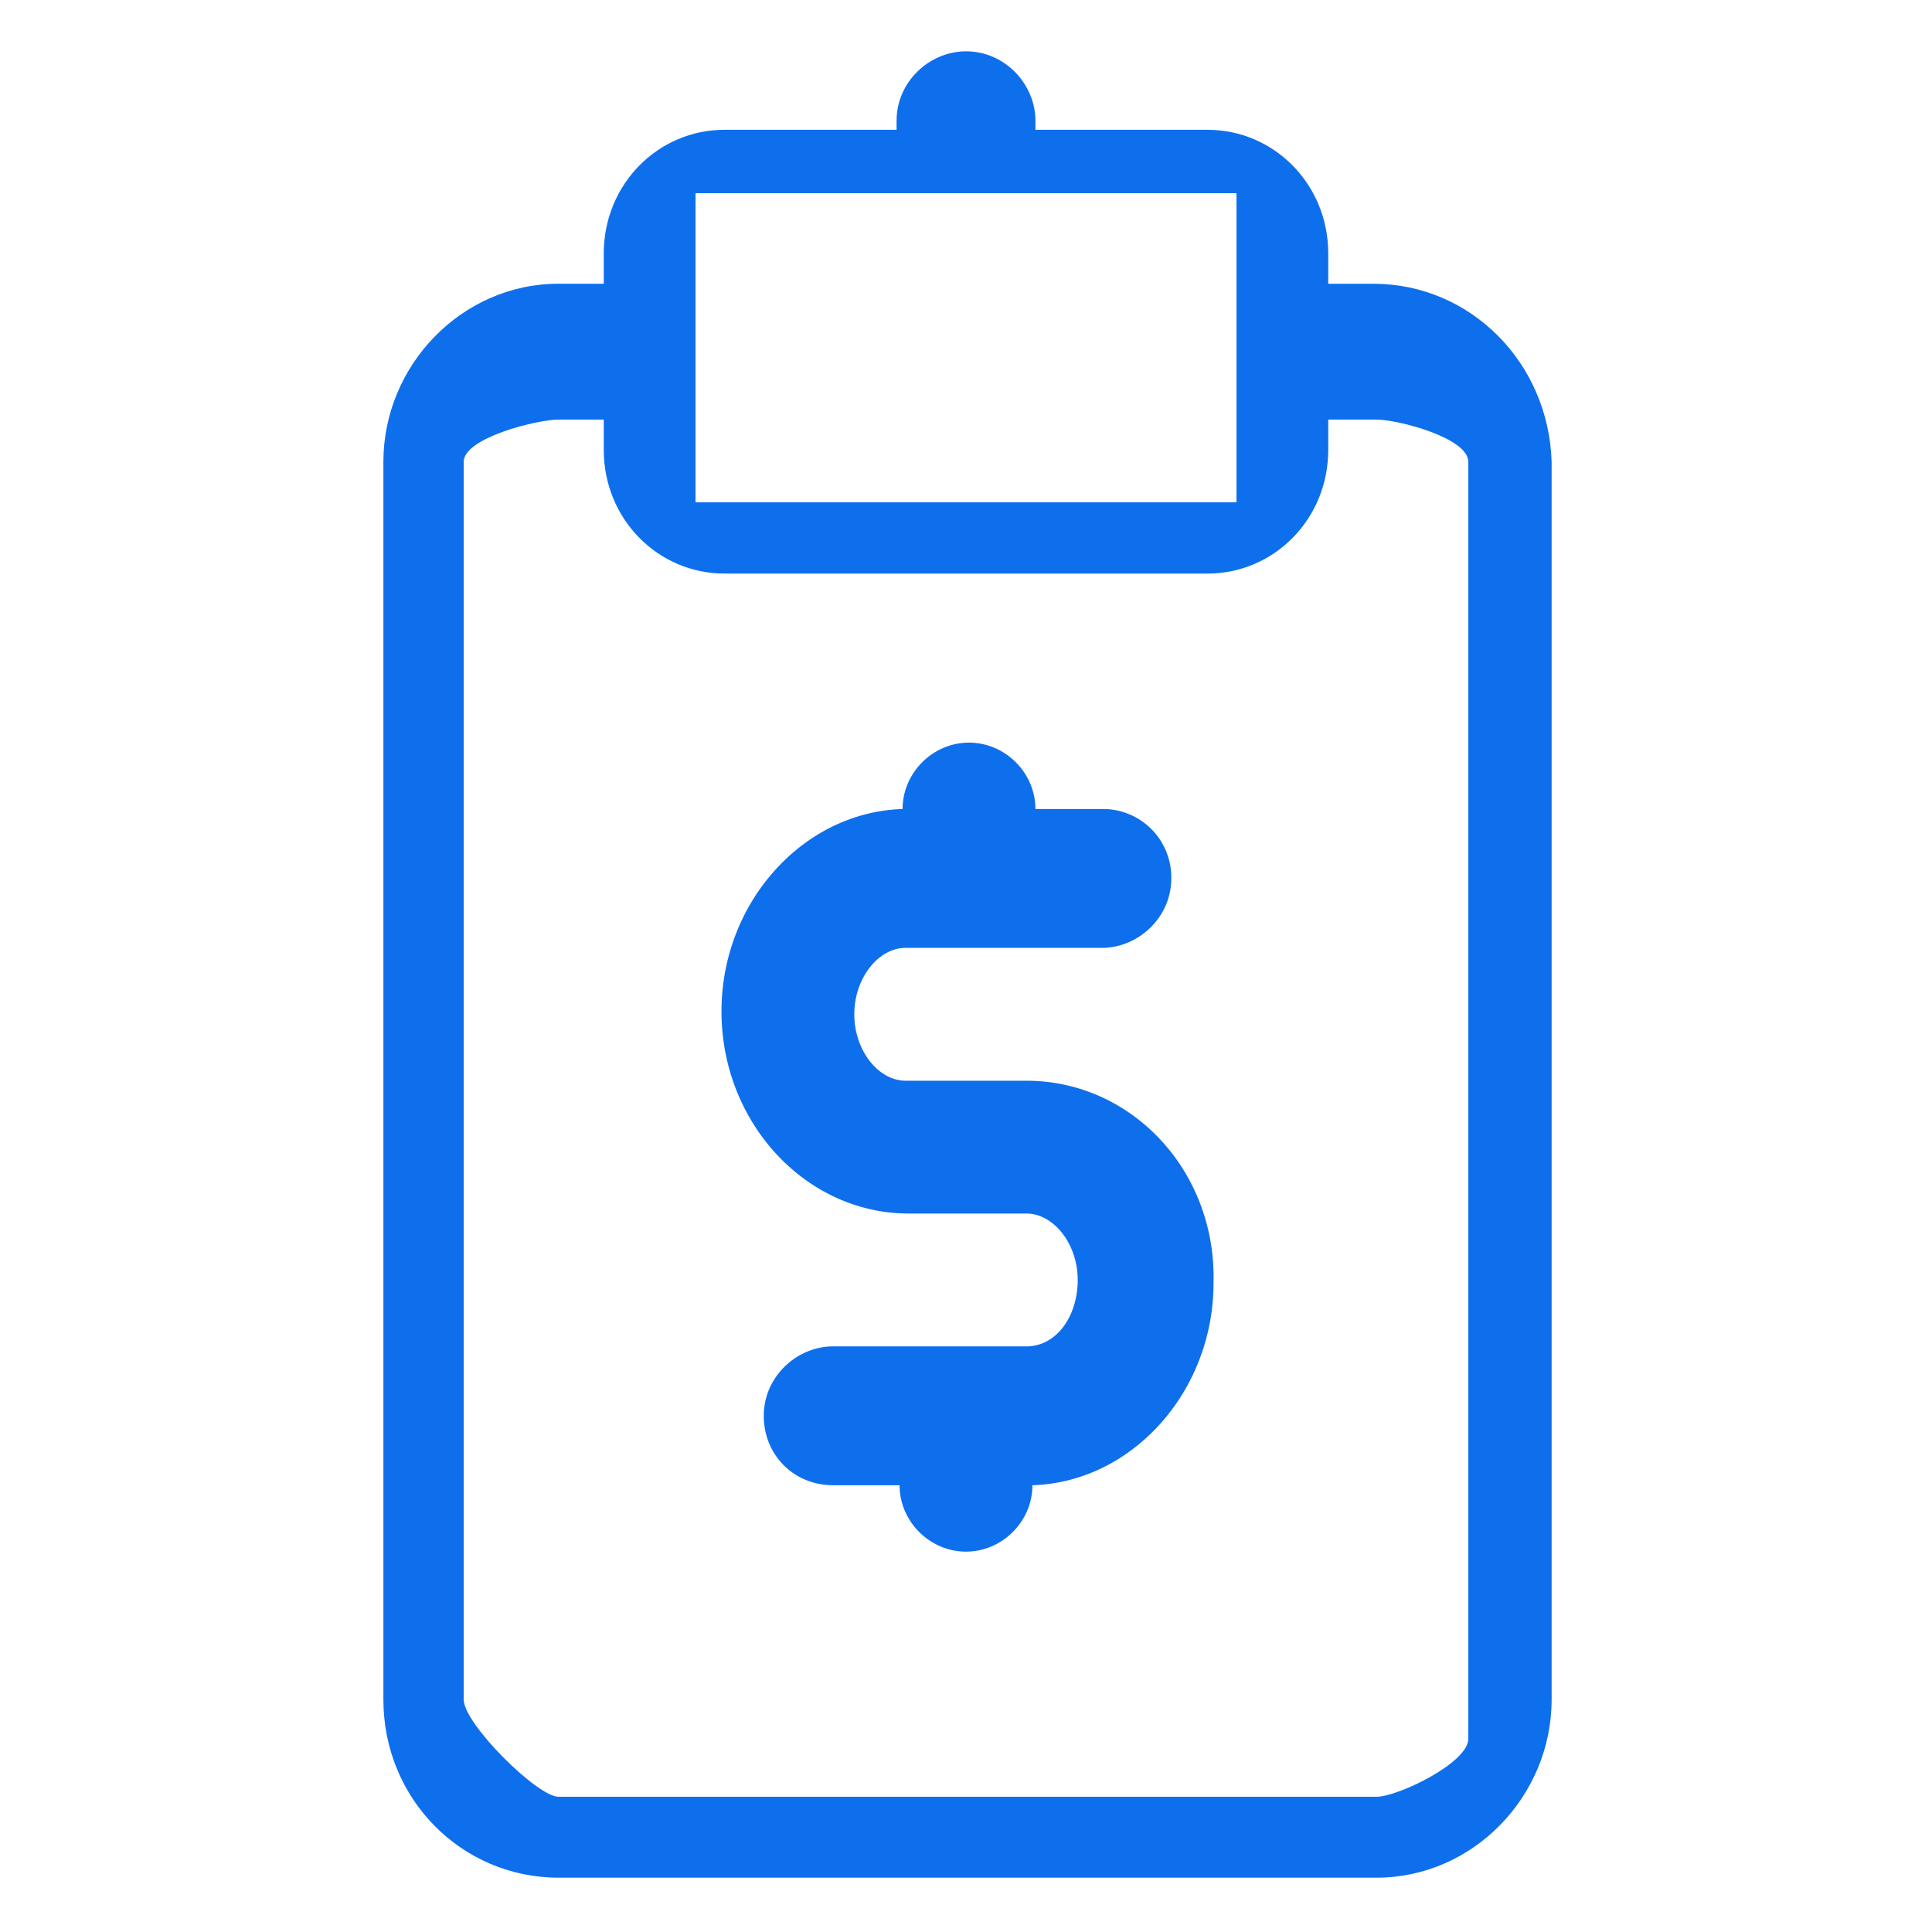
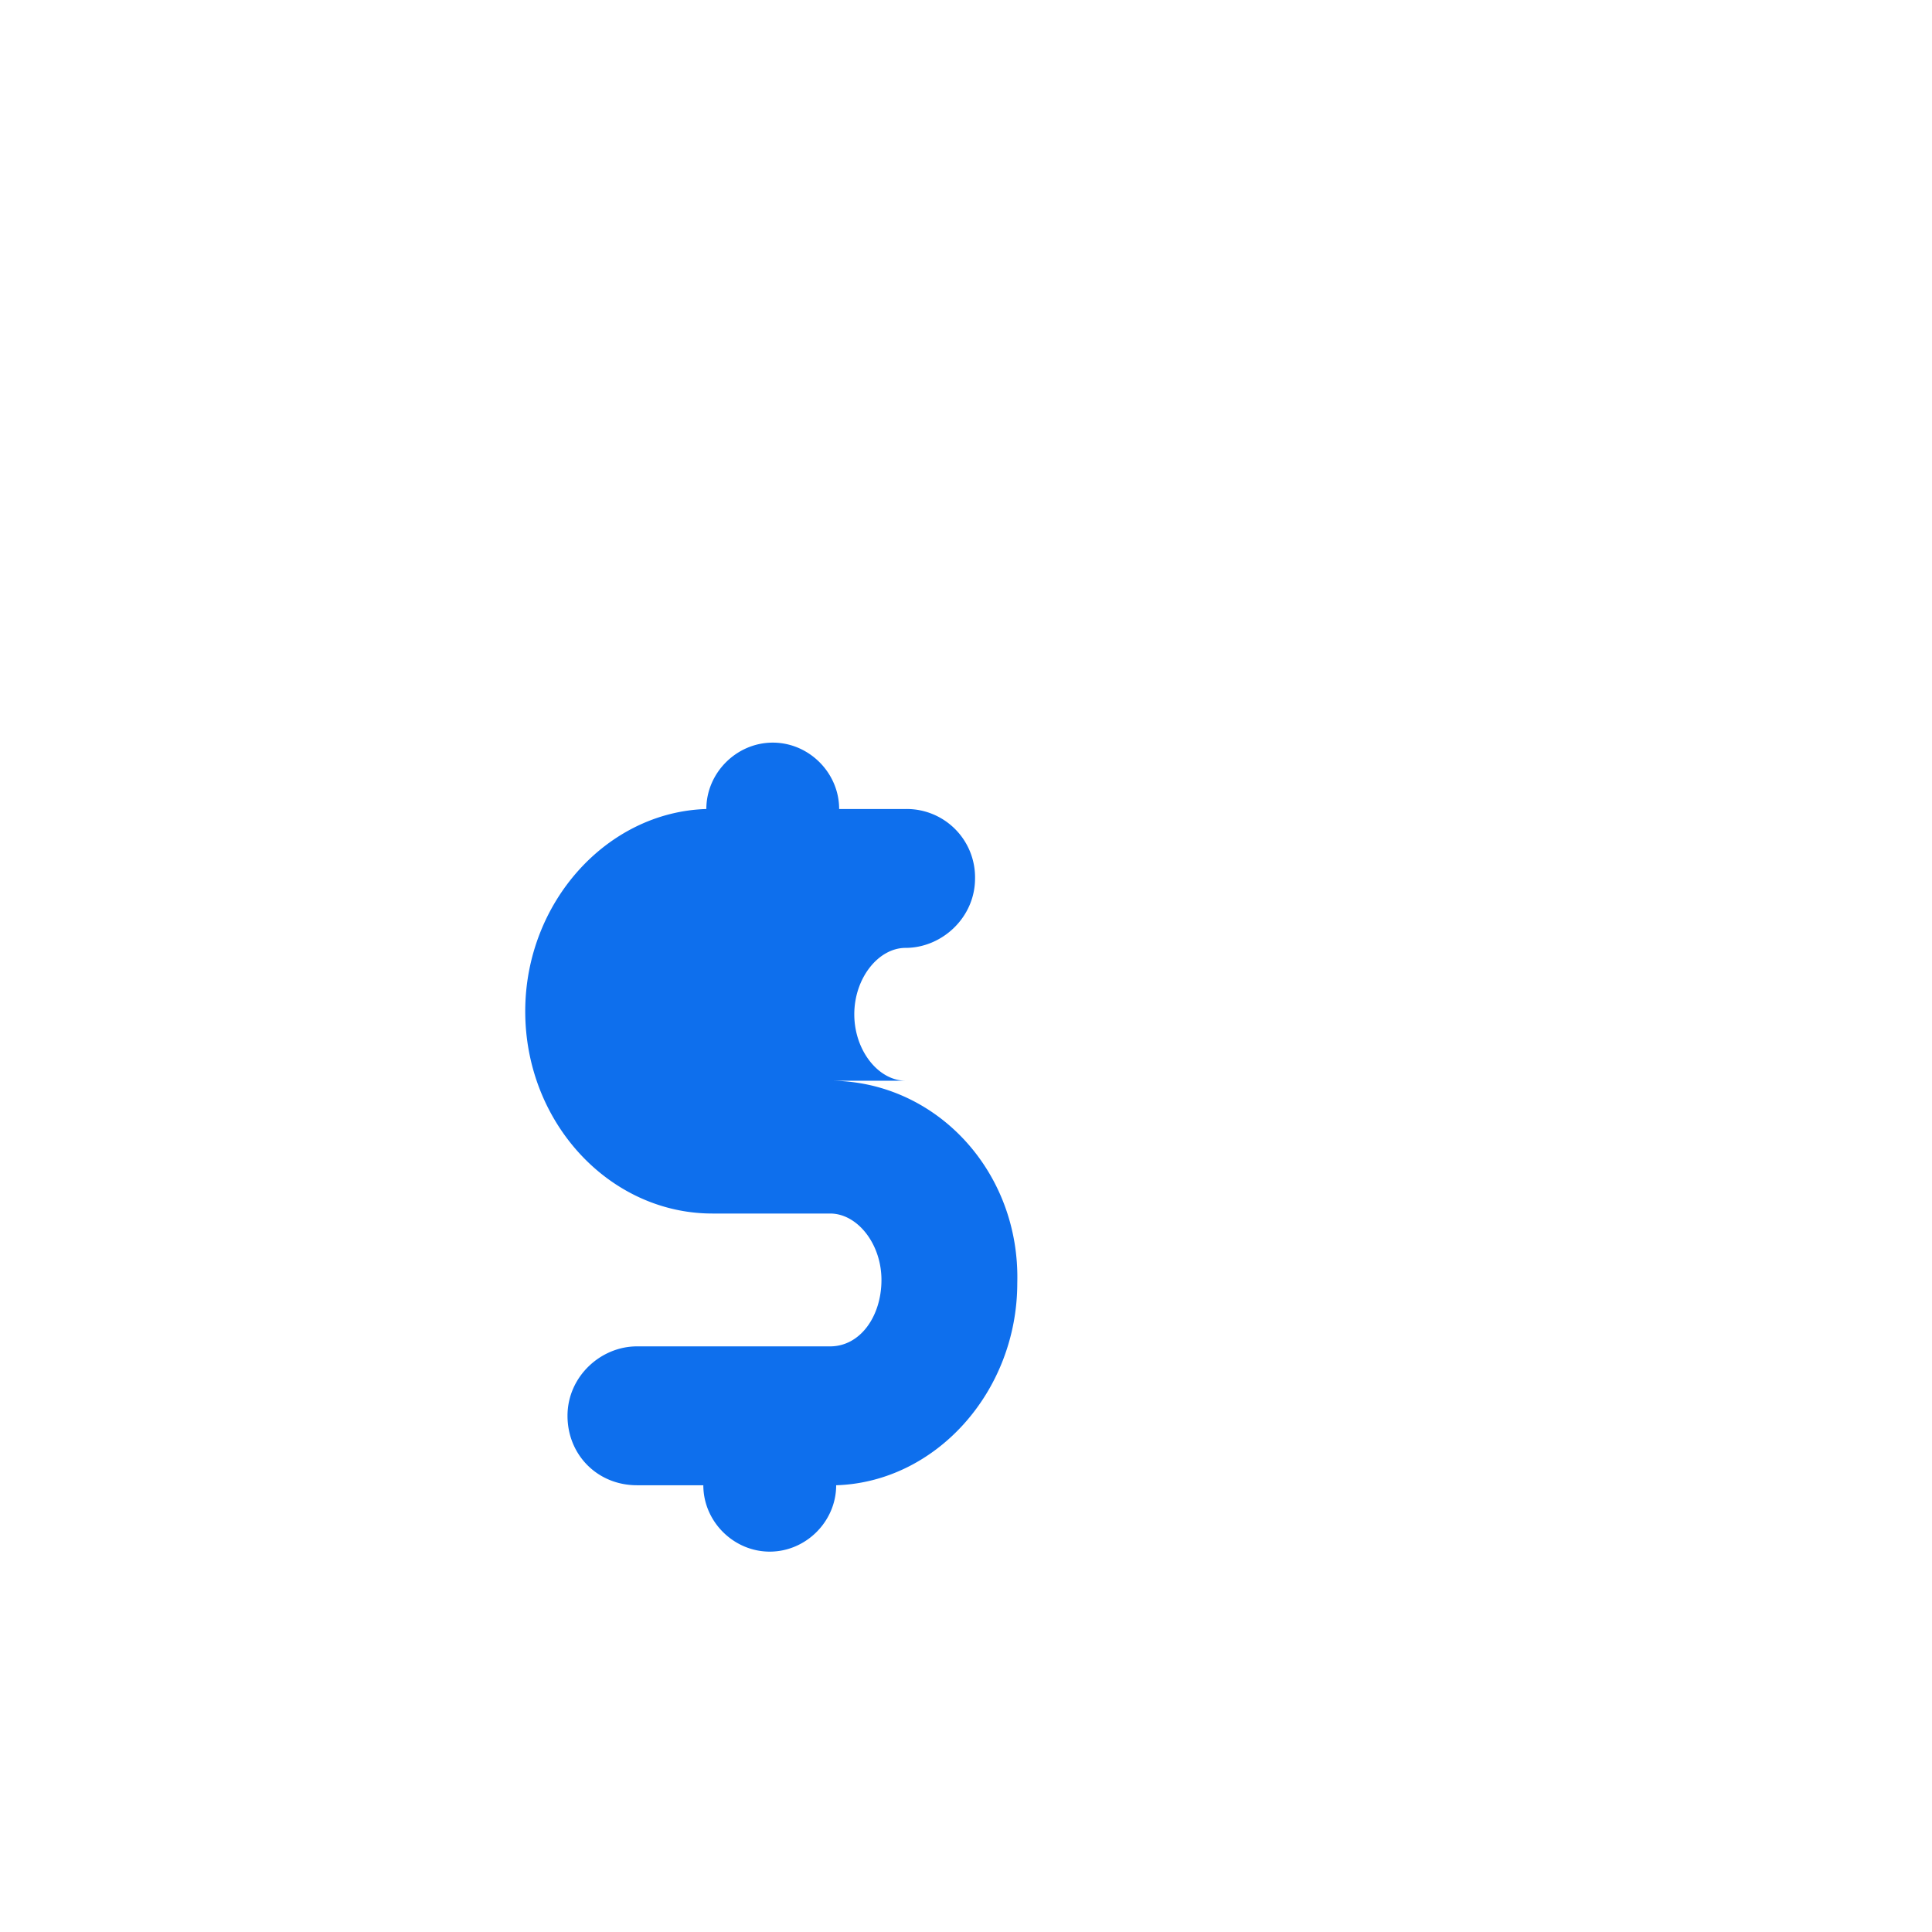
<svg xmlns="http://www.w3.org/2000/svg" width="50" height="50" fill="none">
-   <path d="M35.547 7.344h-1.172v-.782c0-1.796-1.406-3.203-3.125-3.203h-4.453v-.234c0-.938-.781-1.797-1.797-1.797-.938 0-1.797.781-1.797 1.797v.234H18.75c-1.719 0-3.125 1.407-3.125 3.204v.78h-1.172c-2.5 0-4.531 2.11-4.531 4.61v32.031c0 2.578 2.031 4.61 4.531 4.61h21.172c2.5 0 4.531-2.11 4.531-4.61v-32.03c-.078-2.579-2.11-4.61-4.61-4.61ZM18 5h14v8H18V5Zm20 40c0 .625-1.828 1.5-2.375 1.5H14.453c-.547 0-2.453-1.89-2.453-2.516v-32.03c0-.626 1.906-1.095 2.453-1.095h1.172v.782c0 1.796 1.406 3.203 3.125 3.203h12.5c1.719 0 3.125-1.406 3.125-3.203v-.782h1.25c.547 0 2.375.47 2.375 1.094V45Z" fill="#0E6FED" />
-   <path d="M26.563 27.969h-3.125c-.704 0-1.329-.782-1.329-1.719 0-.938.625-1.719 1.328-1.719h5.079c.937 0 1.797-.781 1.797-1.797a1.768 1.768 0 0 0-1.797-1.797h-1.72c0-.937-.78-1.718-1.718-1.718-.937 0-1.719.781-1.719 1.718-2.578.079-4.687 2.422-4.687 5.235 0 2.89 2.187 5.234 4.844 5.234h3.047c.703 0 1.328.782 1.328 1.719 0 .938-.547 1.719-1.328 1.719h-5c-.938 0-1.797.781-1.797 1.797 0 1.015.78 1.797 1.797 1.797h1.718c0 .937.782 1.718 1.719 1.718.938 0 1.719-.781 1.719-1.718 2.578-.079 4.687-2.422 4.687-5.235.078-2.89-2.11-5.234-4.843-5.234Z" fill="#0E6FED" />
+   <path d="M26.563 27.969h-3.125c-.704 0-1.329-.782-1.329-1.719 0-.938.625-1.719 1.328-1.719c.937 0 1.797-.781 1.797-1.797a1.768 1.768 0 0 0-1.797-1.797h-1.72c0-.937-.78-1.718-1.718-1.718-.937 0-1.719.781-1.719 1.718-2.578.079-4.687 2.422-4.687 5.235 0 2.89 2.187 5.234 4.844 5.234h3.047c.703 0 1.328.782 1.328 1.719 0 .938-.547 1.719-1.328 1.719h-5c-.938 0-1.797.781-1.797 1.797 0 1.015.78 1.797 1.797 1.797h1.718c0 .937.782 1.718 1.719 1.718.938 0 1.719-.781 1.719-1.718 2.578-.079 4.687-2.422 4.687-5.235.078-2.89-2.11-5.234-4.843-5.234Z" fill="#0E6FED" />
</svg>